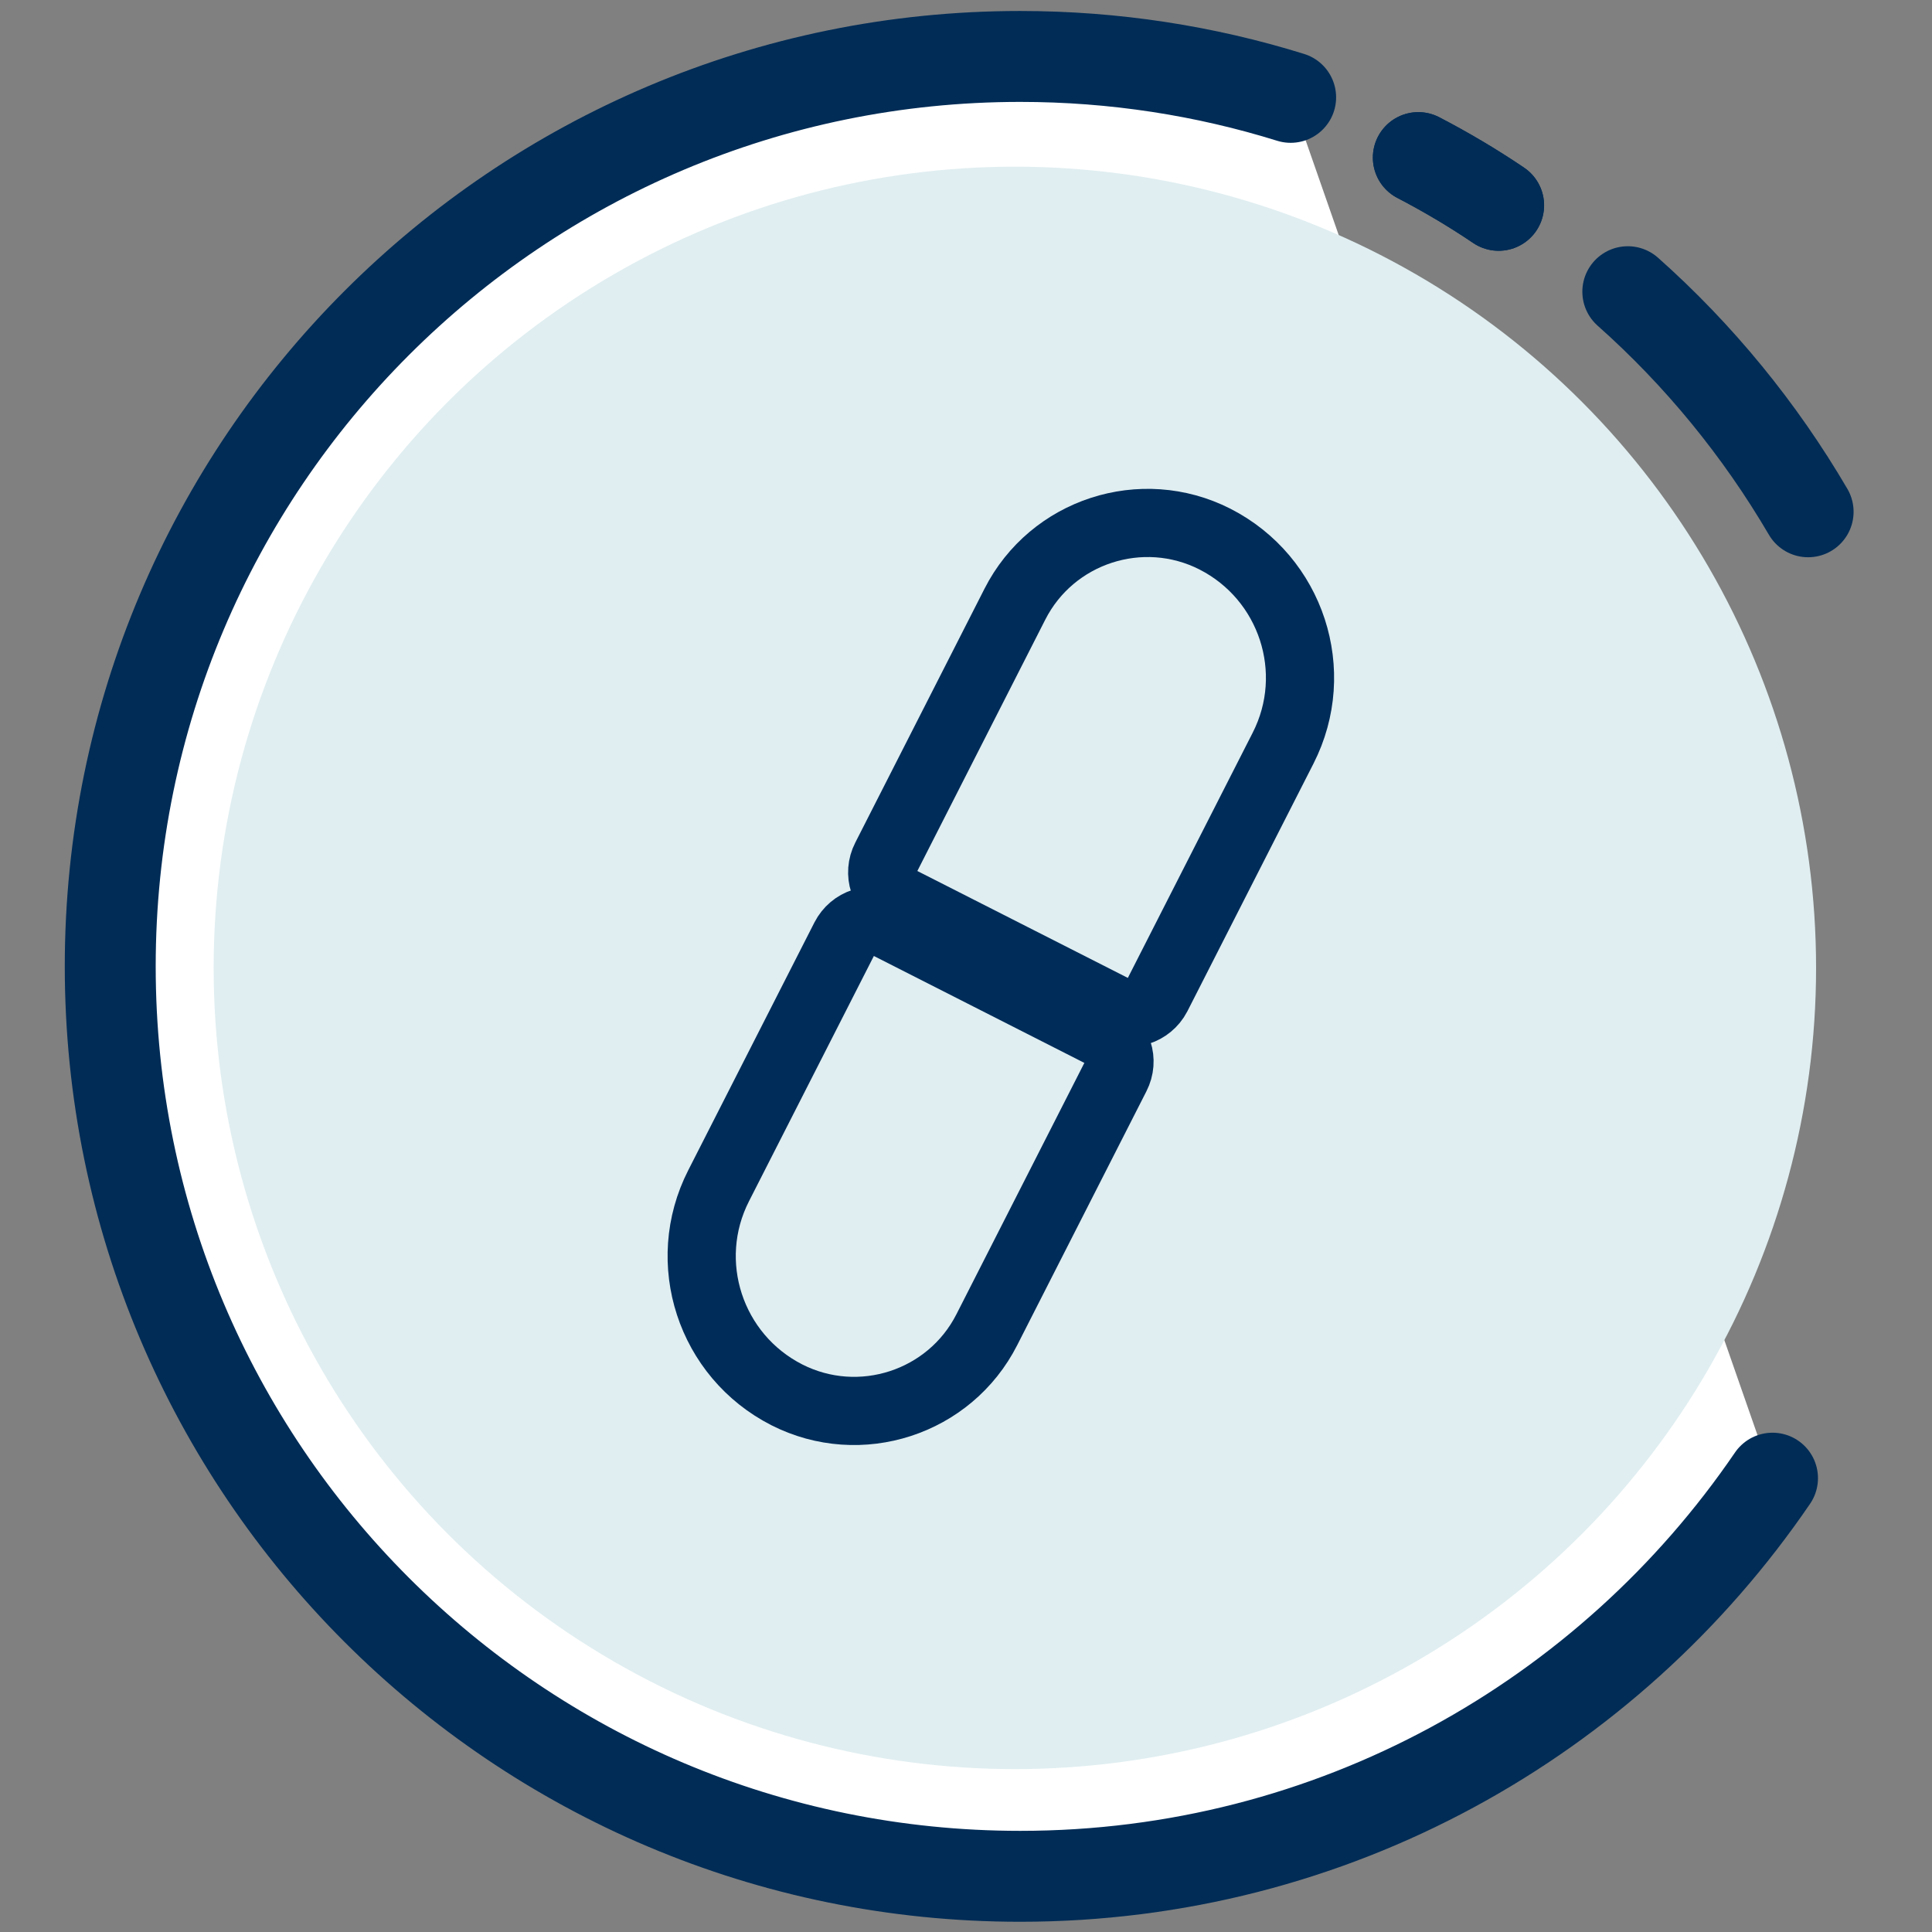
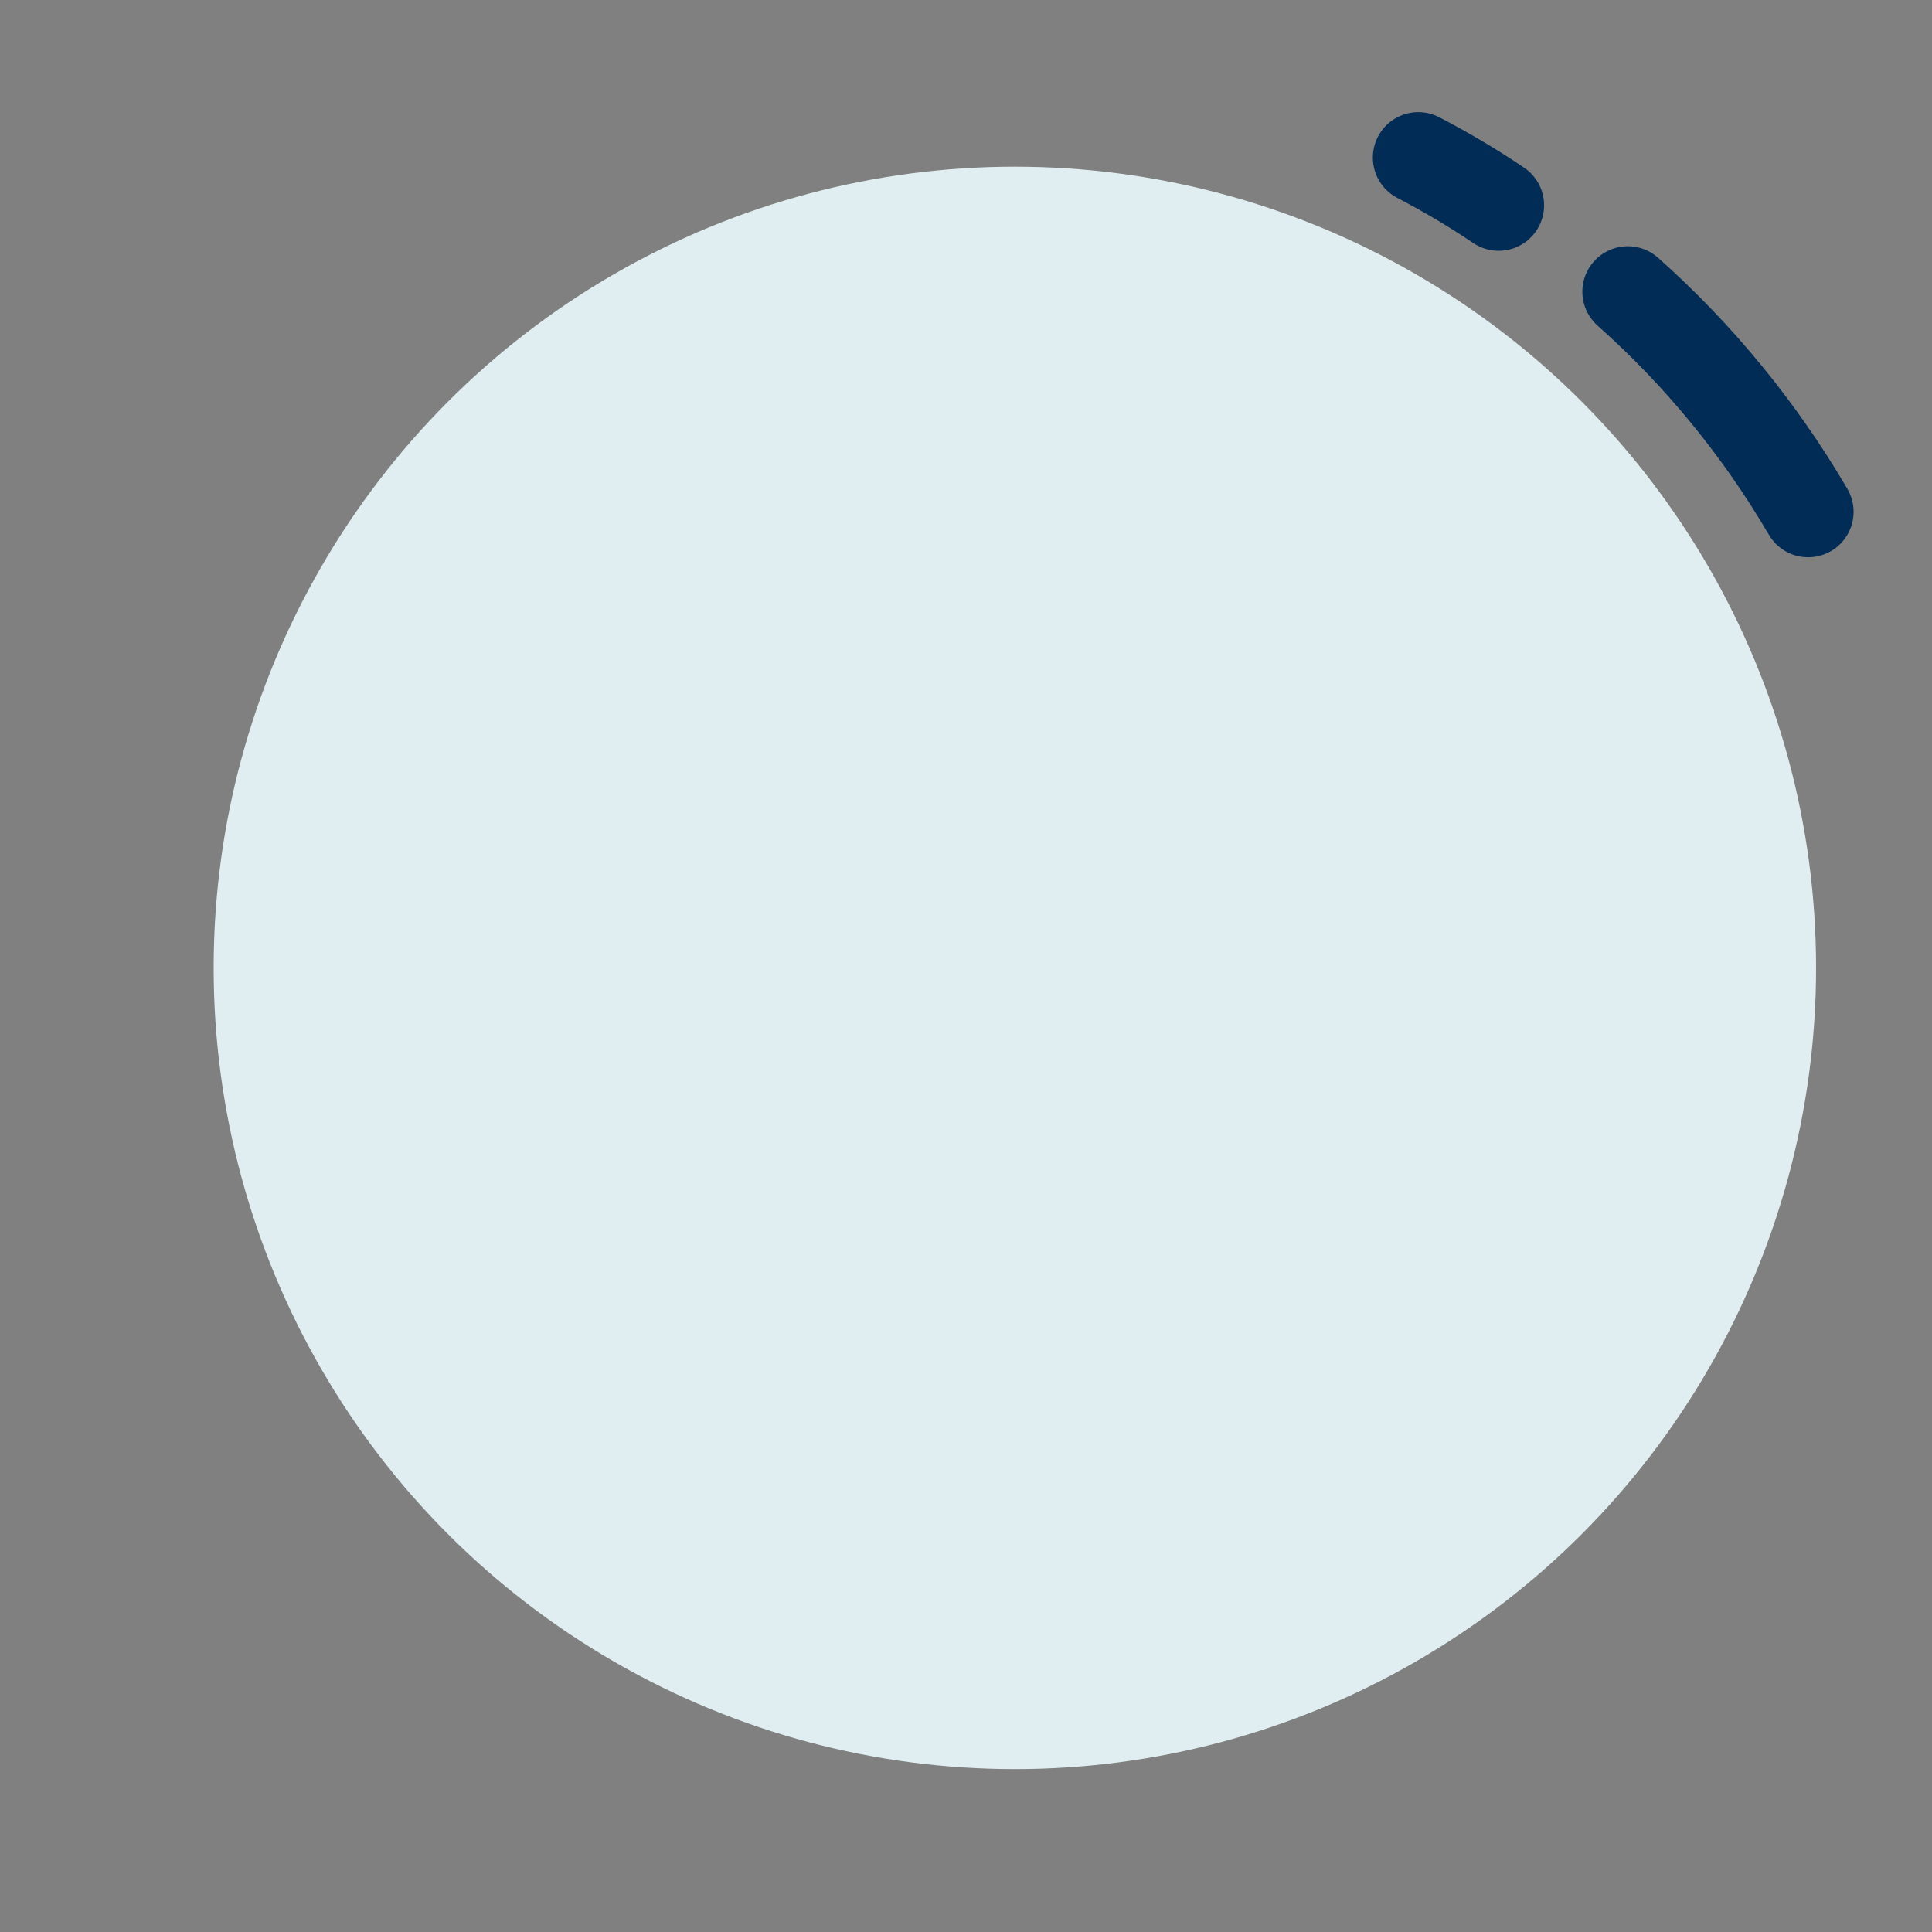
<svg xmlns="http://www.w3.org/2000/svg" version="1.1" id="Capa_1" x="0px" y="0px" viewBox="0 0 510 510" style="enable-background:new 0 0 510 510;" xml:space="preserve">
  <rect x="0" y="0" width="510" height="510" fill="#808080" stroke="none" />
  <style type="text/css">
	.st0{fill:#FFFFFF;stroke:#002C56;stroke-width:24;stroke-linecap:round;stroke-miterlimit:10;}
	.st1{fill:#E0EEF1;}
	.st2{fill:none;stroke:#002C59;stroke-width:18;stroke-linecap:round;stroke-miterlimit:10;}
</style>
  <g id="Capa_1_00000060025554062545216320000009281717784679451288_">
-     <path class="st0" d="M395.6,54.2c-6.8-4.6-13.9-8.8-21.2-12.6" />
-     <path class="st0" d="M340.7,25.7c-22.5-7-46.5-10.8-71.4-10.8c-132.6,0-240.2,107.5-240.2,240.2s107.5,240.2,240.2,240.2   c82.5,0,155.3-41.6,198.6-105.1" />
-   </g>
+     </g>
  <g id="Capa_1_copia">
    <path class="st0" d="M395.6,54.2c-6.8-4.6-13.9-8.8-21.2-12.6" />
    <path class="st0" d="M477.3,135.1c-12.7-21.7-28.8-41.4-47.6-58.1" />
  </g>
  <g id="Capa_3">
    <circle class="st1" cx="267.9" cy="255.5" r="211.5" />
  </g>
  <g>
-     <path class="st2" d="M294.3,266.5l-56.9-28.9c-4.1-2.1-5.7-7-3.6-11.1l34.1-67c9.8-19.3,33.5-27,52.8-17.2l0,0   c20.2,10.3,28.3,35,18,55.2l-33.3,65.4C303.3,266.9,298.3,268.5,294.3,266.5z" />
-     <path class="st2" d="M234.1,244l56.9,28.9c4.1,2.1,5.7,7,3.6,11.1l-34.1,67c-9.8,19.3-33.5,27-52.8,17.2l0,0   c-20.2-10.3-28.3-35-18-55.2l33.3-65.4C225.1,243.5,230,241.9,234.1,244z" />
-   </g>
+     </g>
</svg>